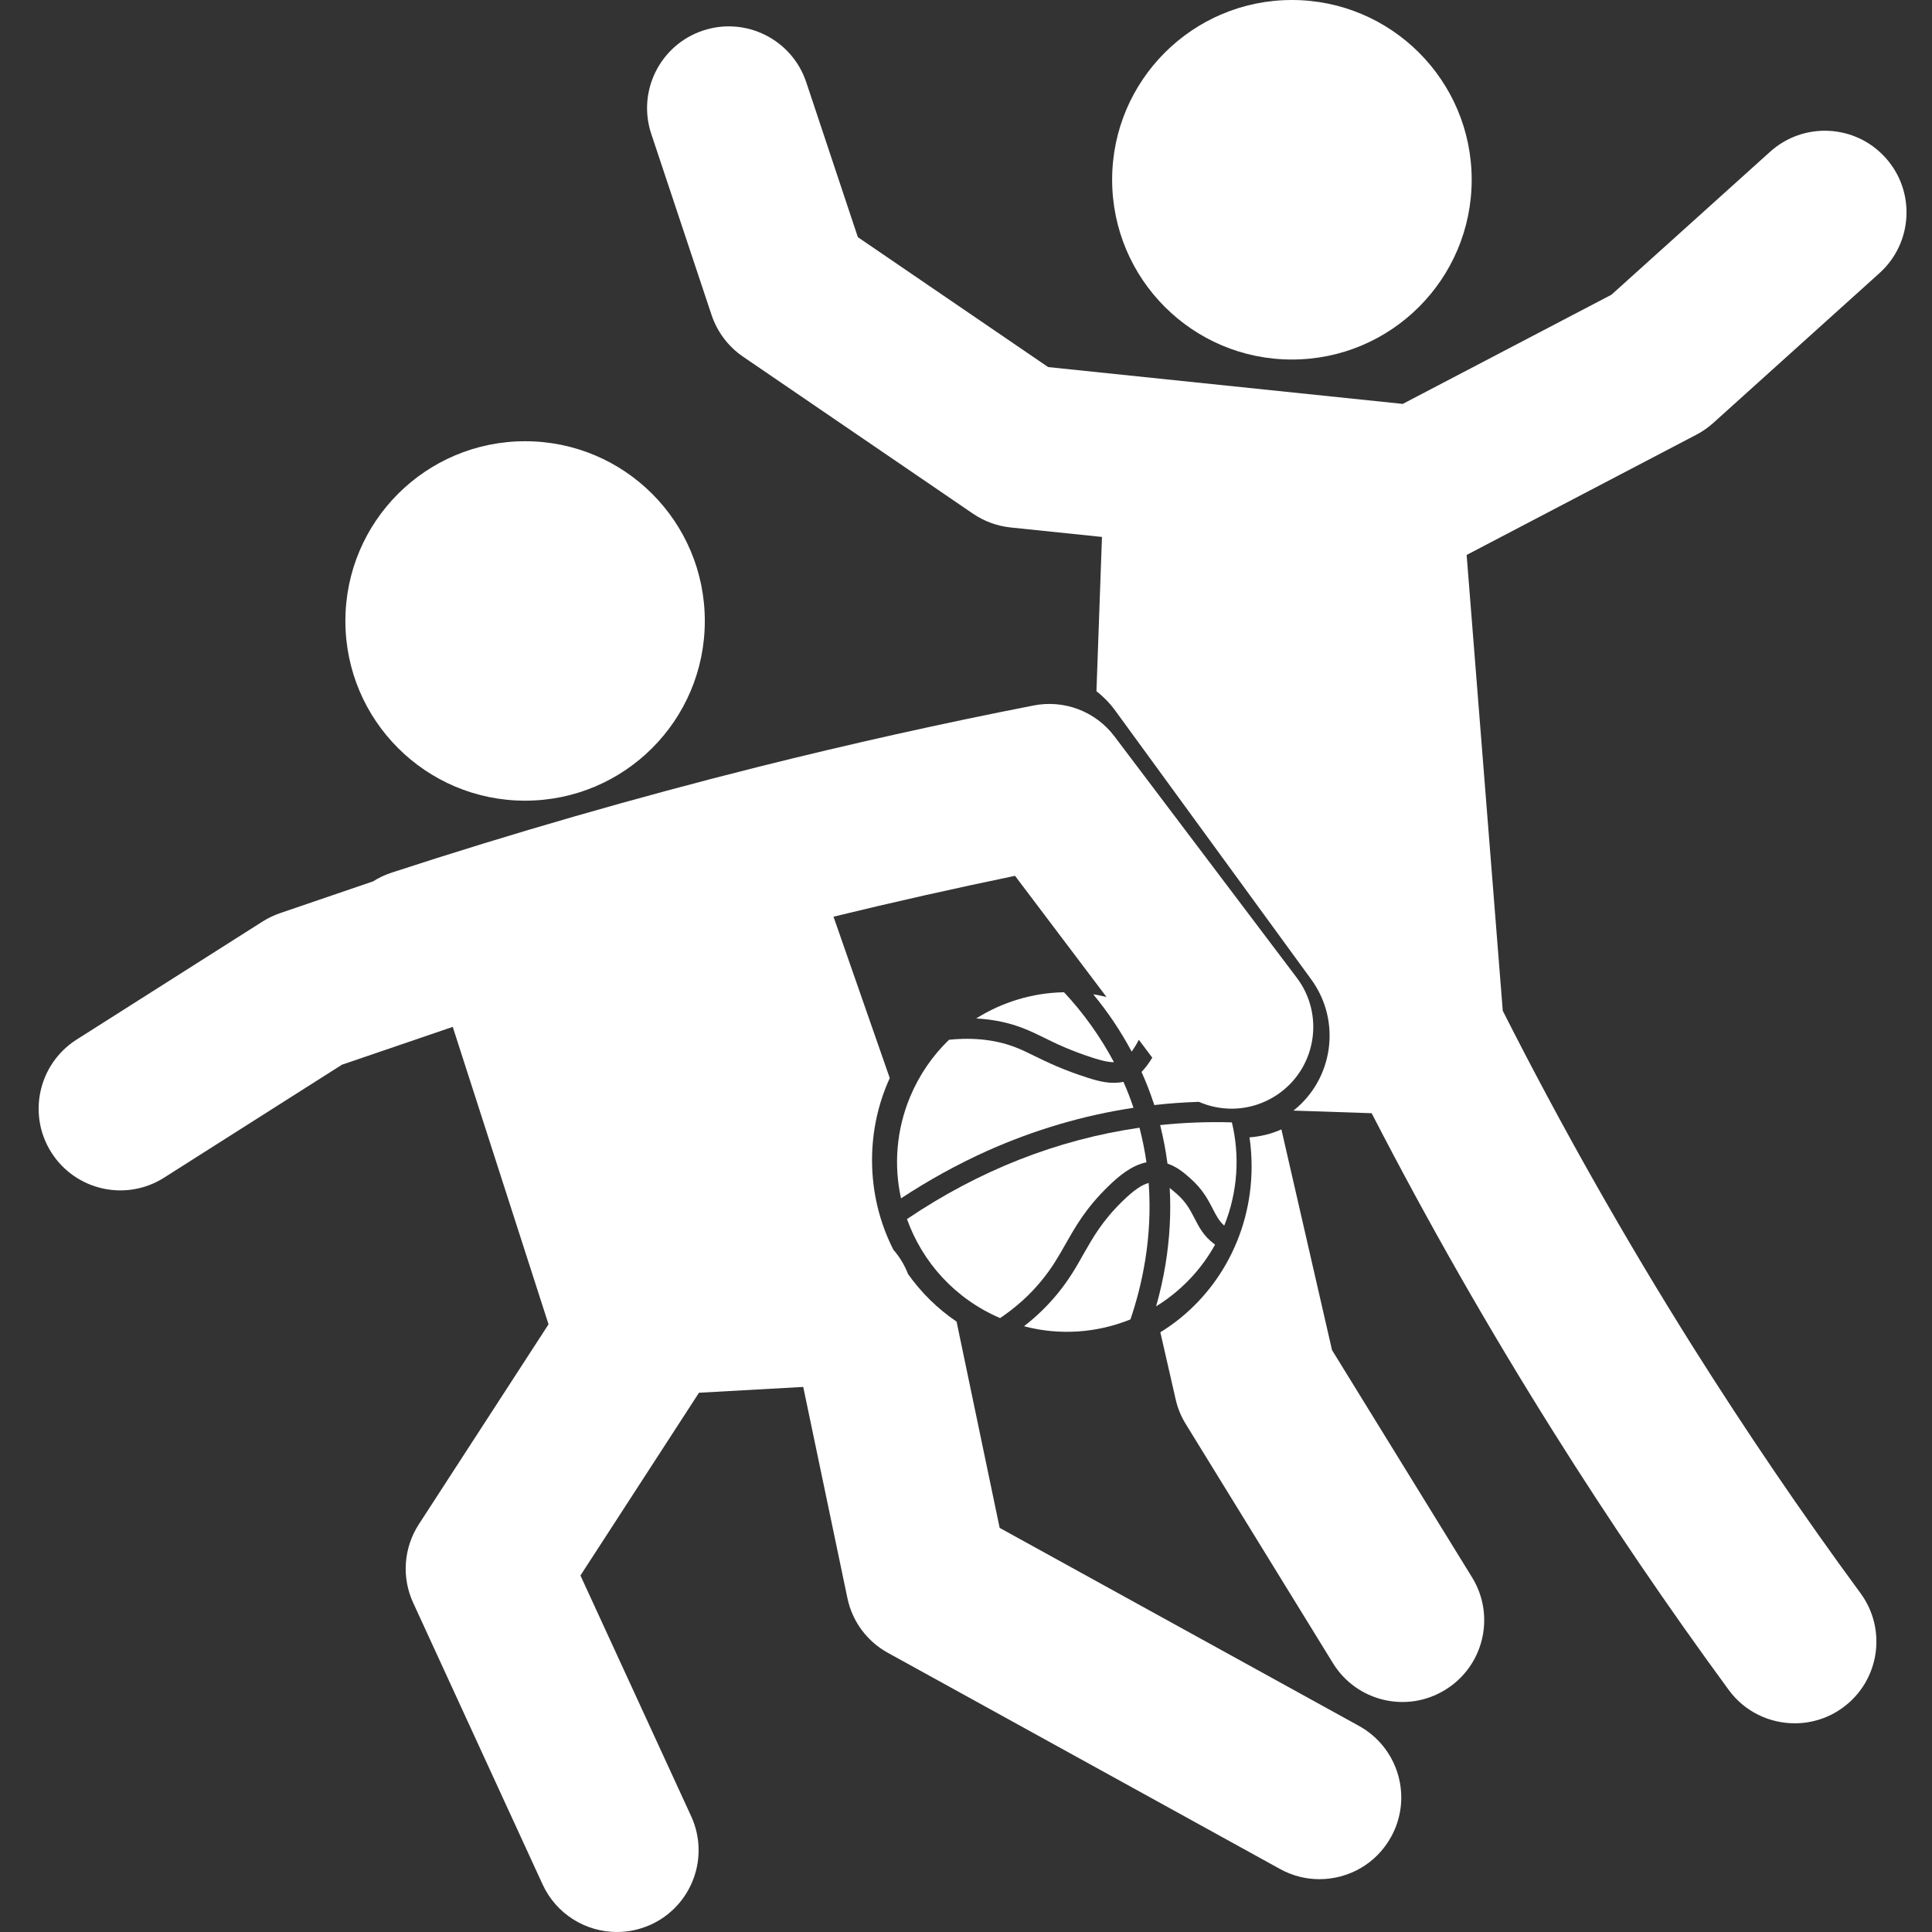
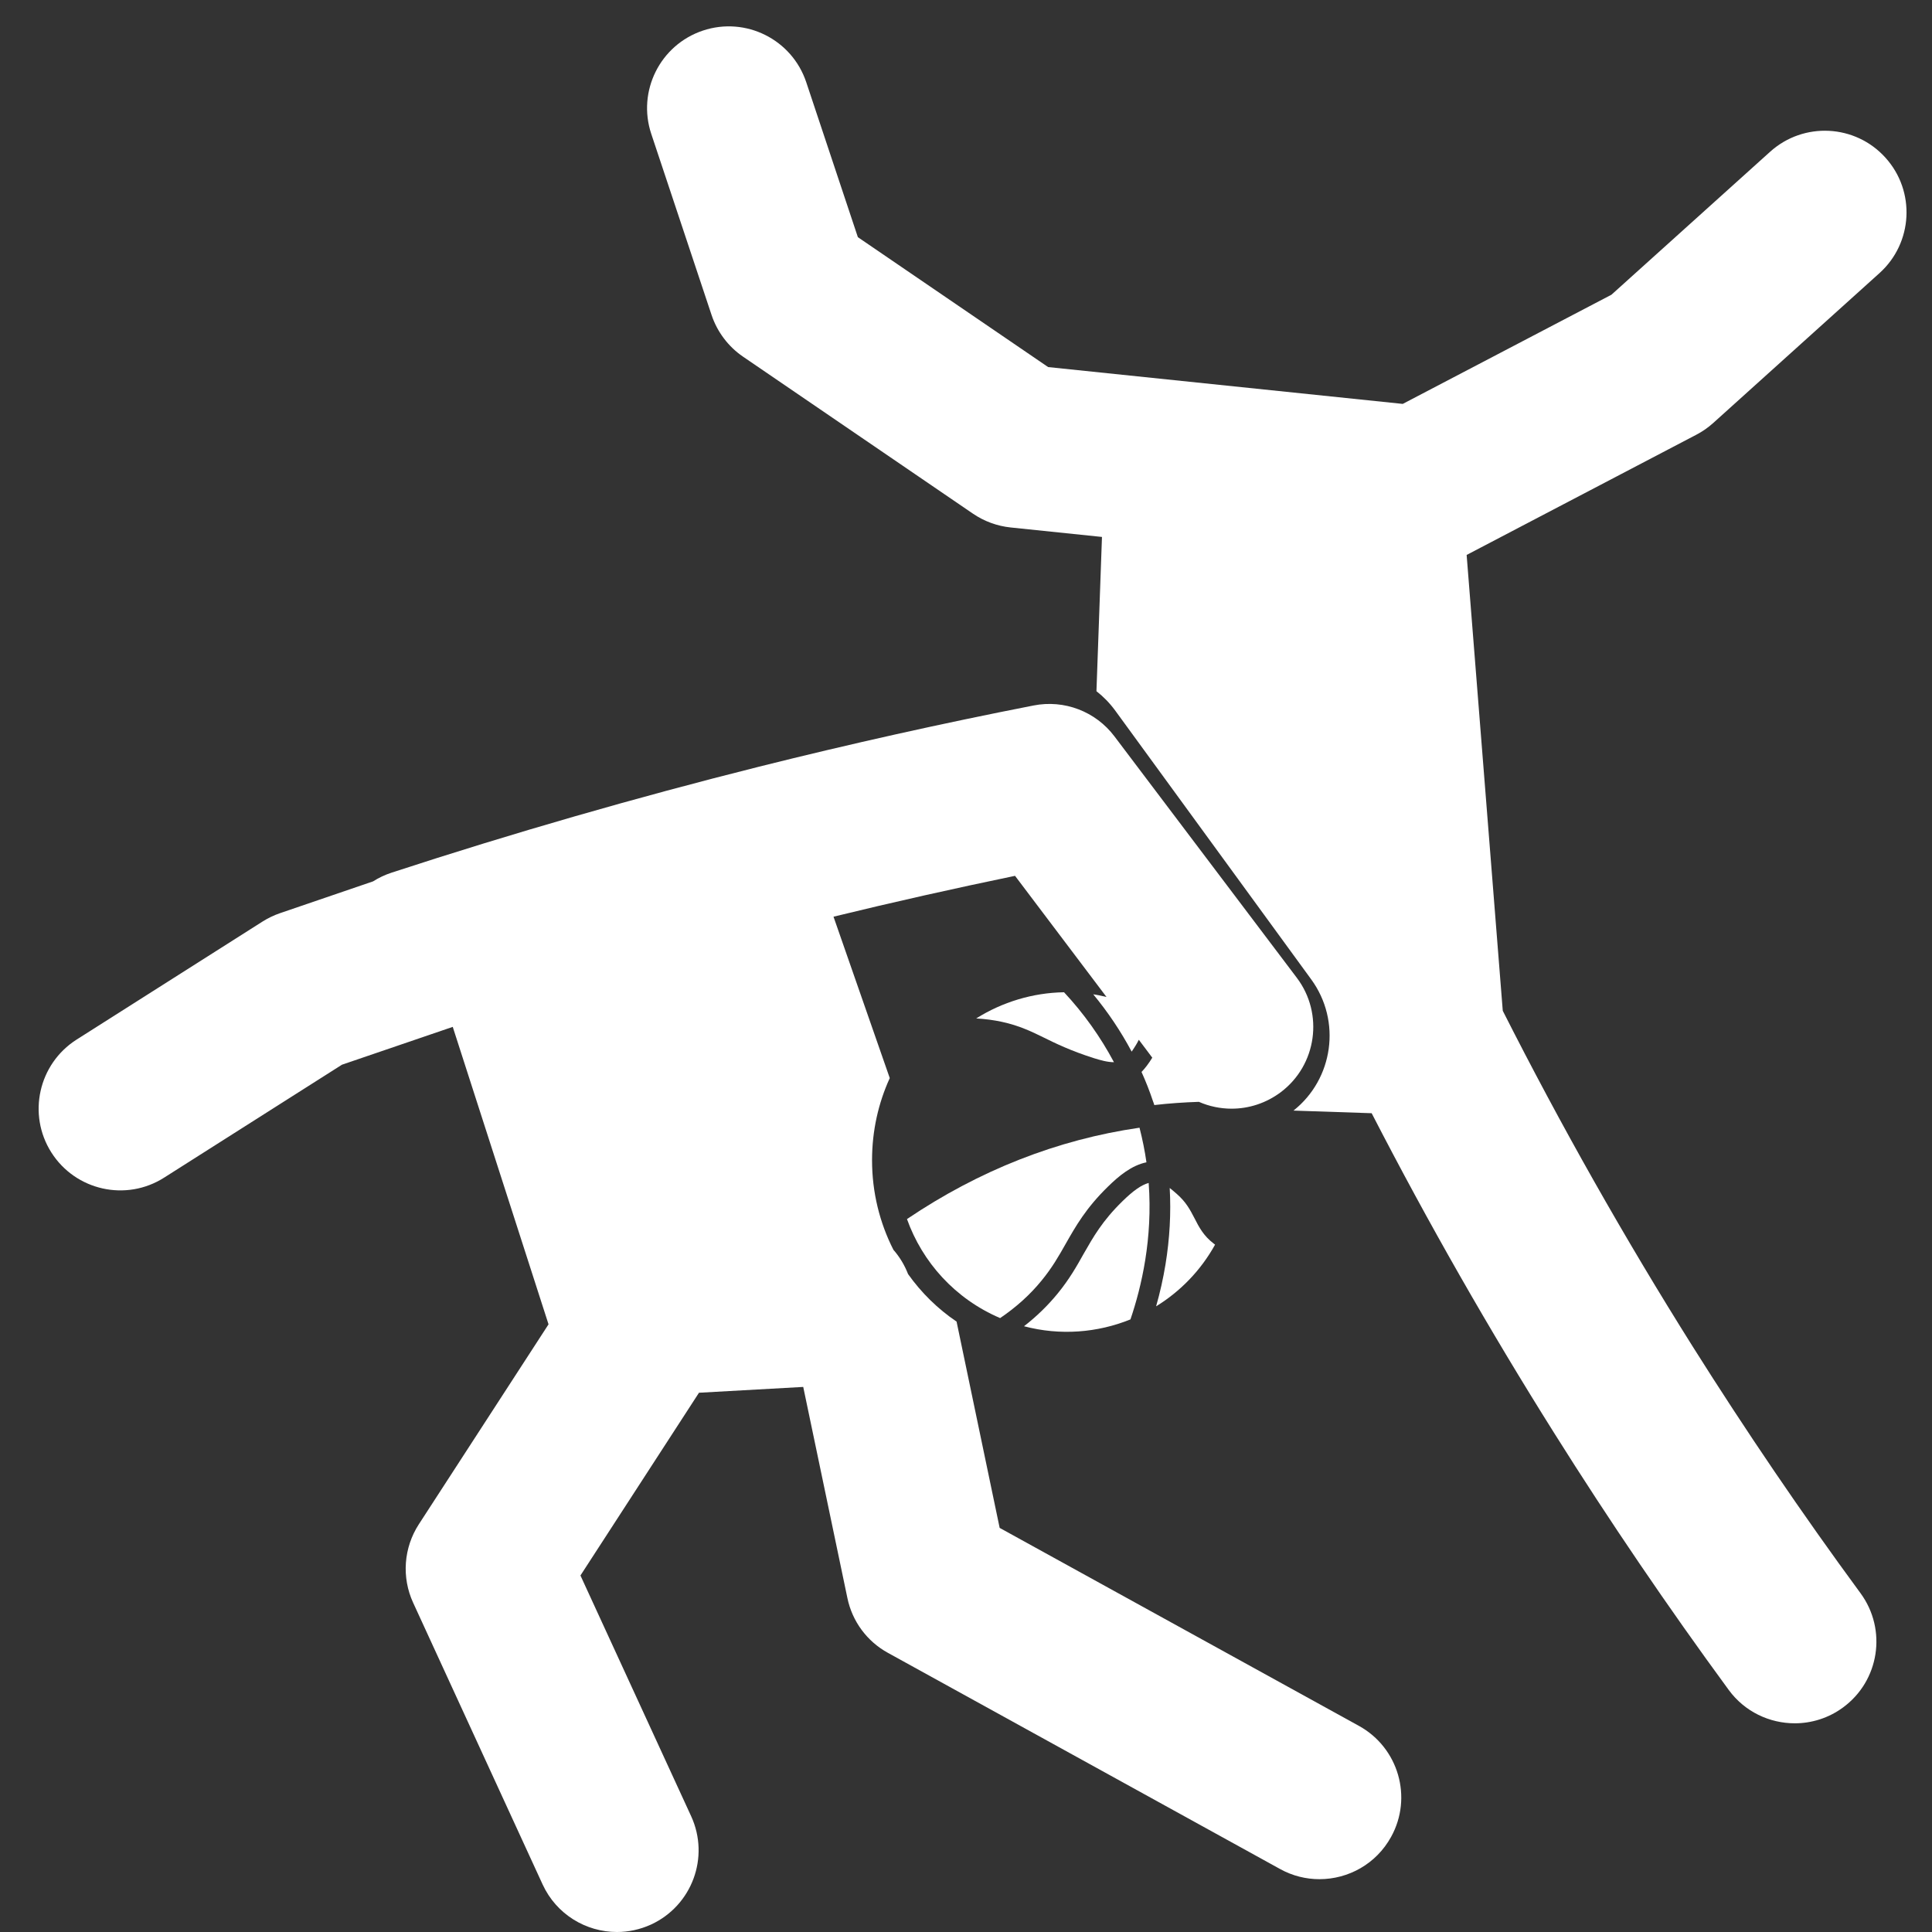
<svg xmlns="http://www.w3.org/2000/svg" width="100" height="100" viewBox="0 0 100 100" fill="none">
  <rect x="0" y="0" width="100" height="100" fill="#333333" stroke="none" />
  <g clip-path="url(#clip0_825_133)">
-     <path d="M27.179 41.443C32.32 41.443 36.481 37.281 36.481 32.141C36.481 27 32.32 22.838 27.179 22.838C22.044 22.838 17.877 27 17.877 32.141C17.877 37.281 22.044 41.443 27.179 41.443Z" fill="white" />
-     <path d="M66.867 18.609C72.007 18.609 76.174 14.443 76.174 9.302C76.174 4.167 72.007 0 66.867 0C61.731 0 57.564 4.167 57.564 9.302C57.564 14.443 61.731 18.609 66.867 18.609Z" fill="white" />
    <path d="M97.596 8.167C96.033 6.427 93.356 6.292 91.622 7.854L83.408 15.255L72.606 20.906L54.252 19L44.403 12.276L41.731 4.255C40.992 2.042 38.601 0.844 36.382 1.583C34.169 2.323 32.971 4.719 33.71 6.932L36.83 16.302C37.122 17.177 37.695 17.938 38.455 18.458L50.361 26.588C50.945 26.984 51.611 27.229 52.314 27.302L57.038 27.792L56.752 35.776C57.111 36.057 57.439 36.391 57.721 36.776L67.872 50.698C69.439 52.849 69.017 55.844 66.95 57.484L70.997 57.62C73.908 63.271 77.091 68.844 80.466 74.208C83.299 78.719 86.33 83.177 89.481 87.474C90.309 88.604 91.596 89.198 92.898 89.198C93.762 89.198 94.642 88.932 95.392 88.38C97.278 87 97.684 84.354 96.304 82.469C93.267 78.338 90.351 74.042 87.622 69.708C84.091 64.094 80.783 58.245 77.783 52.318L75.913 28.724L87.804 22.5C88.117 22.338 88.413 22.13 88.674 21.896L97.283 14.135C99.017 12.573 99.158 9.901 97.596 8.167Z" fill="white" />
-     <path d="M68.945 69.88L66.325 58.458C65.799 58.693 65.236 58.828 64.674 58.87C64.747 59.359 64.783 59.865 64.783 60.375C64.783 64.031 62.887 67.224 60.059 68.958L60.856 72.448C60.96 72.896 61.137 73.328 61.382 73.719L68.992 86.083C70.216 88.073 72.82 88.693 74.809 87.463C76.799 86.24 77.419 83.635 76.195 81.646L68.945 69.88Z" fill="white" />
    <path d="M59.84 67.615C61.085 66.849 62.148 65.766 62.892 64.422C62.872 64.406 62.851 64.391 62.83 64.375C62.288 63.964 62.054 63.5 61.825 63.052C61.601 62.625 61.398 62.219 60.892 61.781C60.773 61.677 60.658 61.578 60.544 61.49C60.617 62.792 60.544 64.115 60.325 65.453C60.205 66.177 60.044 66.901 59.84 67.615Z" fill="white" />
    <path d="M58.512 68.292C59.09 66.594 59.669 64.094 59.455 61.229C59.075 61.333 58.648 61.635 58.085 62.188C57.059 63.193 56.59 64.021 56.09 64.896C55.726 65.547 55.346 66.219 54.736 66.963C54.231 67.578 53.653 68.141 53.002 68.646C54.872 69.141 56.804 68.984 58.512 68.292Z" fill="white" />
-     <path d="M63.367 63.438C64.075 61.672 64.174 59.812 63.762 58.094C62.517 58.057 61.273 58.104 60.049 58.234C60.215 58.891 60.34 59.557 60.429 60.229C60.924 60.391 61.288 60.708 61.596 60.979C62.252 61.552 62.538 62.115 62.773 62.568C62.95 62.911 63.09 63.193 63.367 63.438Z" fill="white" />
    <path d="M51.767 68.224C52.596 67.662 53.314 67.016 53.908 66.287C54.46 65.615 54.804 65.01 55.163 64.375C55.679 63.469 56.205 62.536 57.34 61.427C57.908 60.87 58.57 60.318 59.34 60.161C59.257 59.578 59.137 58.979 58.981 58.37C54.731 58.984 50.689 60.573 46.945 63.099C47.742 65.328 49.429 67.224 51.767 68.224Z" fill="white" />
-     <path d="M49.122 53.818C48.273 54.635 47.58 55.635 47.101 56.786C46.387 58.51 46.262 60.333 46.637 62.026C48.07 61.083 49.564 60.26 51.09 59.573C53.538 58.479 56.08 57.729 58.669 57.339C58.517 56.885 58.346 56.438 58.148 55.995C57.512 56.135 56.872 55.969 56.304 55.786C55.028 55.38 54.189 54.974 53.512 54.641C53.21 54.495 52.95 54.365 52.695 54.26H52.689C51.648 53.828 50.45 53.682 49.122 53.818Z" fill="white" />
    <path d="M53.981 53.682C54.622 54 55.424 54.391 56.622 54.771C56.971 54.88 57.33 54.979 57.658 54.979C56.965 53.677 56.096 52.453 55.075 51.359C53.455 51.385 51.882 51.865 50.528 52.714C51.45 52.766 52.309 52.948 53.096 53.276C53.382 53.391 53.674 53.531 53.981 53.682Z" fill="white" />
    <path d="M70.341 89.333L51.742 79.083L49.512 68.406C48.538 67.75 47.689 66.912 47.002 65.948C46.82 65.479 46.564 65.057 46.242 64.688C45.538 63.302 45.137 61.729 45.137 60.052C45.137 58.531 45.465 57.089 46.054 55.802L43.142 47.448C46.252 46.688 49.398 45.984 52.538 45.333L57.273 51.604C57.044 51.547 56.814 51.5 56.585 51.464C57.351 52.391 58.017 53.385 58.575 54.432C58.637 54.344 58.71 54.229 58.794 54.094C58.851 54 58.903 53.906 58.945 53.818L59.642 54.745C59.455 55.052 59.267 55.297 59.085 55.484C59.309 55.979 59.507 56.484 59.679 57C59.705 57.062 59.726 57.13 59.747 57.198C60.512 57.109 61.283 57.057 62.054 57.031C62.59 57.266 63.169 57.385 63.747 57.385C64.637 57.385 65.528 57.104 66.294 56.531C68.158 55.125 68.528 52.469 67.122 50.609L57.684 38.115C56.71 36.823 55.085 36.203 53.497 36.516C48.757 37.443 43.976 38.51 39.294 39.682C32.919 41.281 26.517 43.125 20.273 45.167C19.924 45.281 19.606 45.432 19.309 45.62L14.492 47.266C14.174 47.375 13.872 47.521 13.591 47.698L3.96 53.812C1.992 55.068 1.408 57.682 2.658 59.651C3.913 61.625 6.528 62.208 8.497 60.953L17.7 55.109L23.434 53.151L28.392 68.547L21.679 78.896C20.892 80.109 20.778 81.646 21.387 82.963L28.085 97.537C28.799 99.088 30.33 100 31.934 100C32.523 100 33.122 99.875 33.695 99.615C35.82 98.635 36.747 96.125 35.773 94.005L30.044 81.547L36.179 72.088L41.575 71.787L43.861 82.713C44.111 83.922 44.877 84.958 45.96 85.552L66.257 96.74C66.903 97.099 67.606 97.266 68.294 97.266C69.788 97.266 71.231 96.479 72.002 95.078C73.132 93.037 72.387 90.463 70.341 89.333Z" fill="white" />
  </g>
  <defs>
    <clipPath id="clip0_825_133">
      <rect width="100" height="100" fill="white" />
    </clipPath>
  </defs>
</svg>